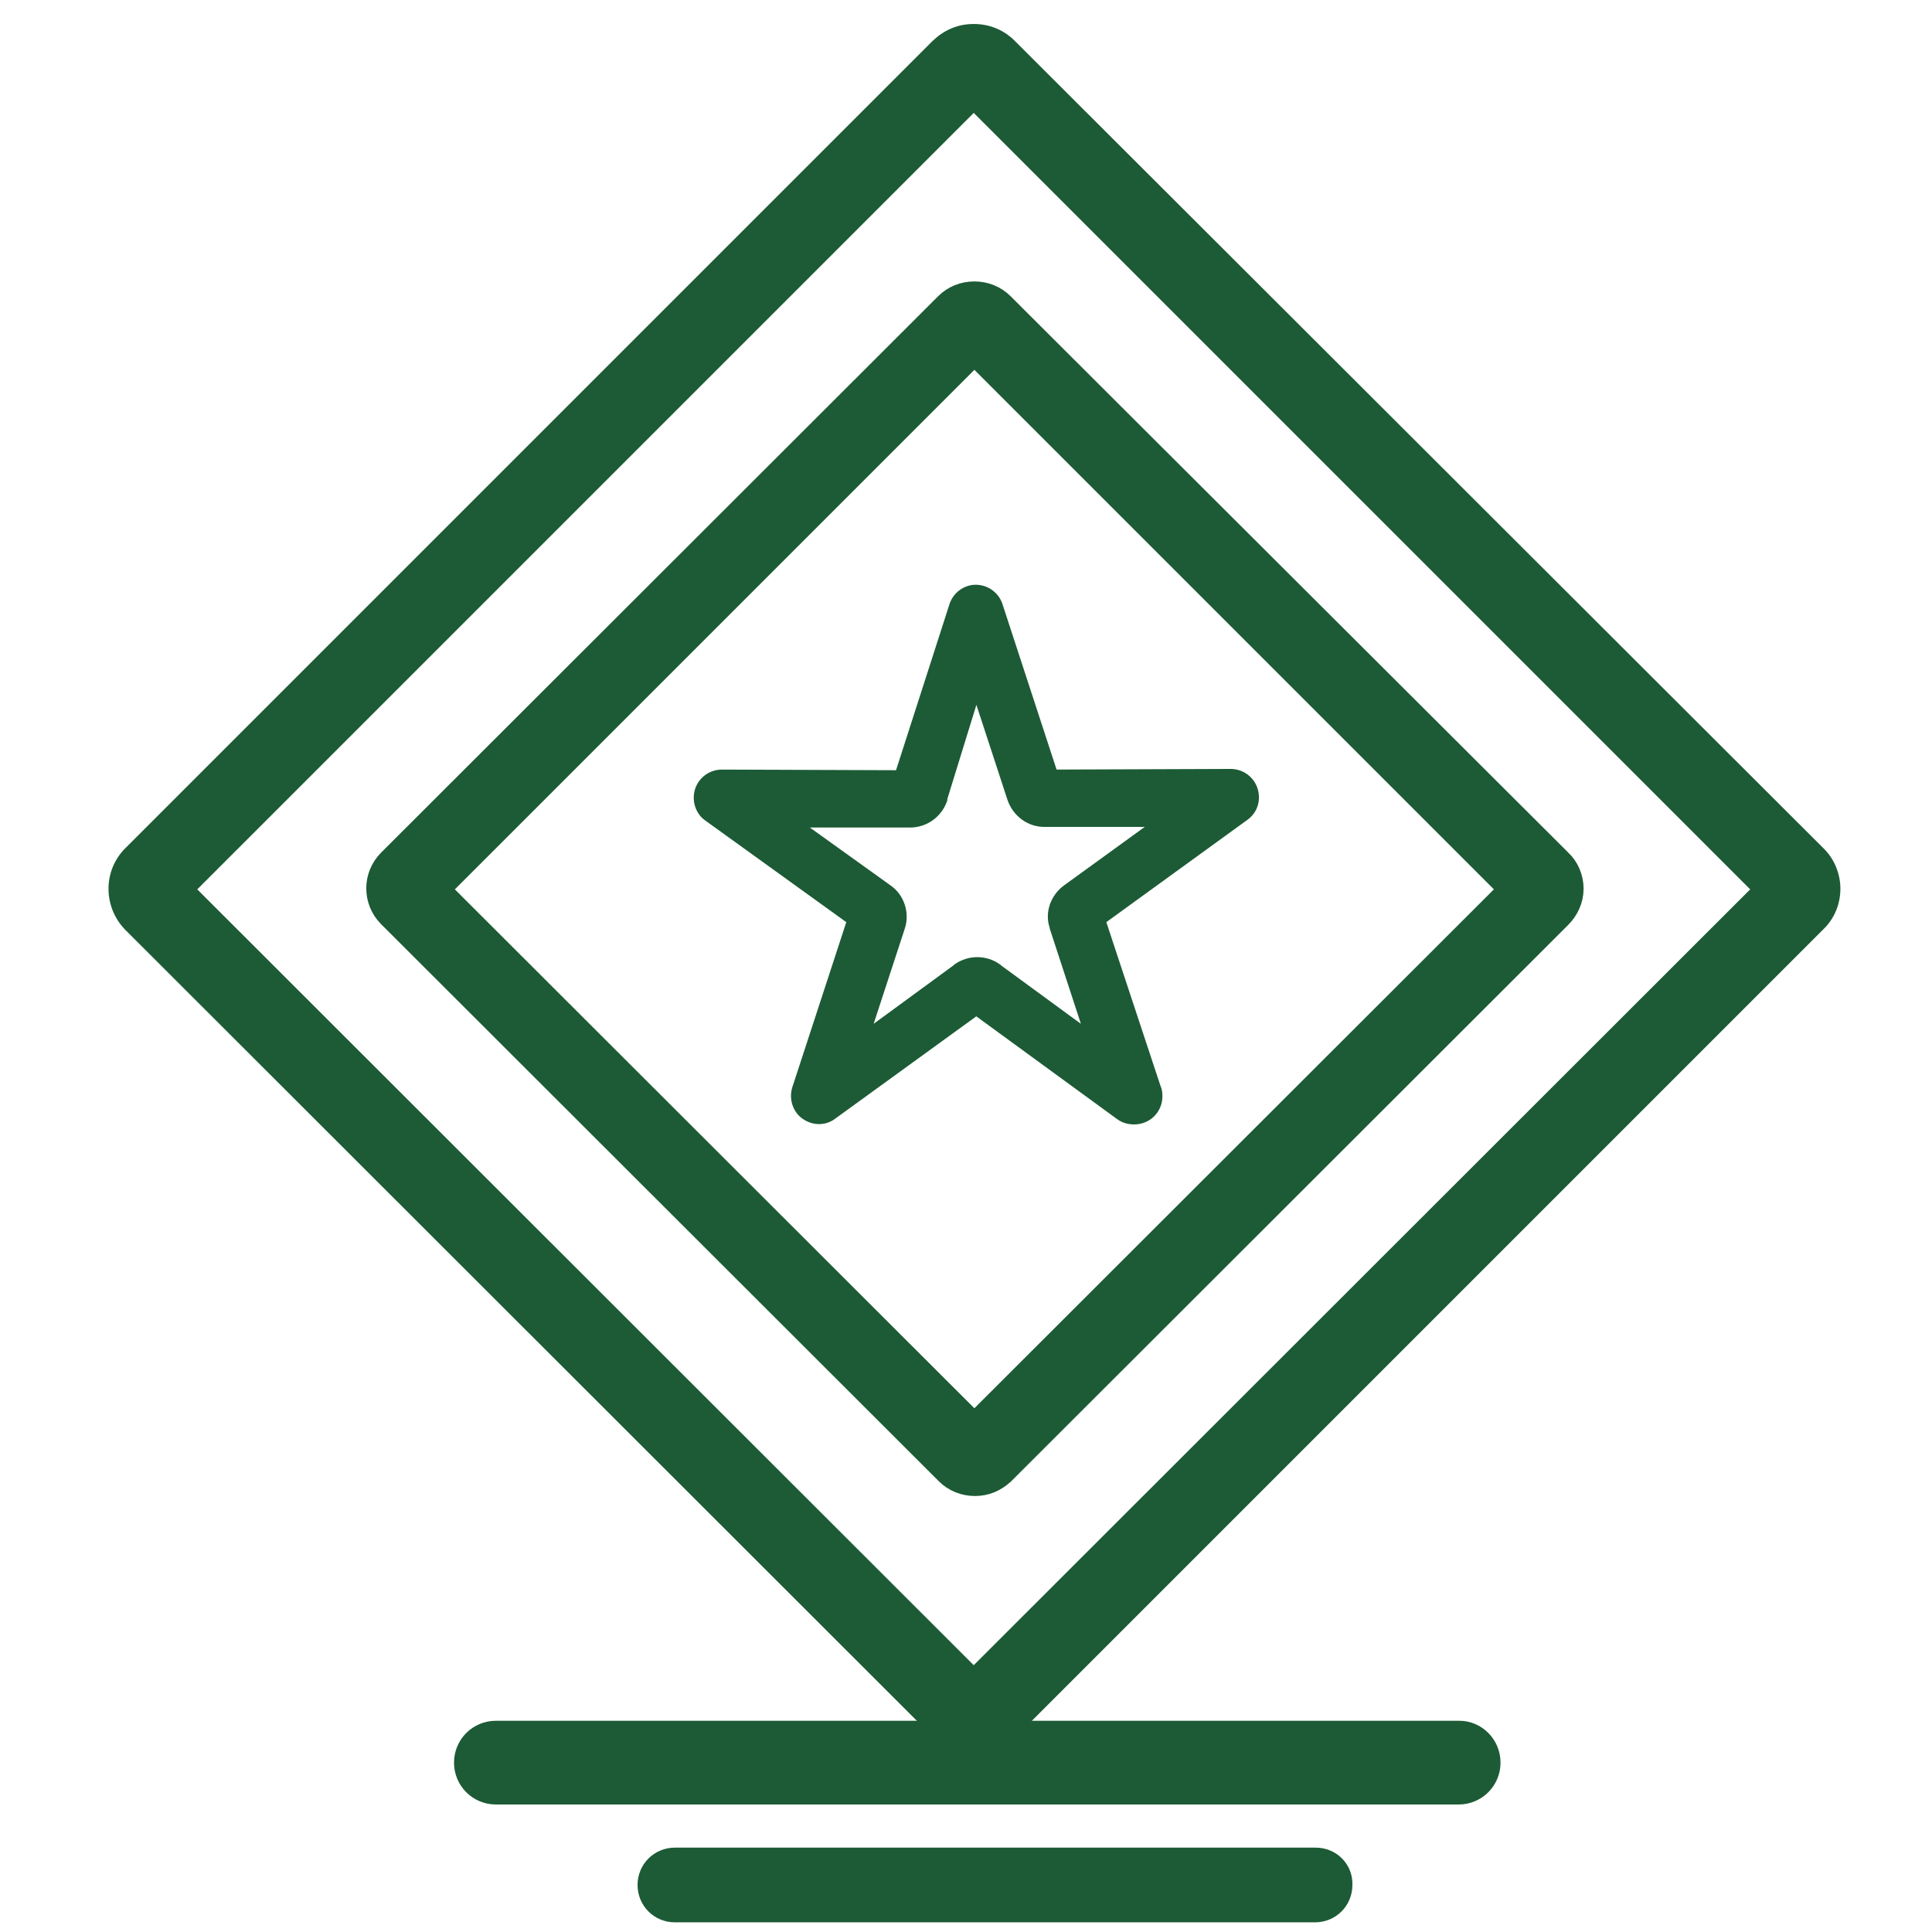
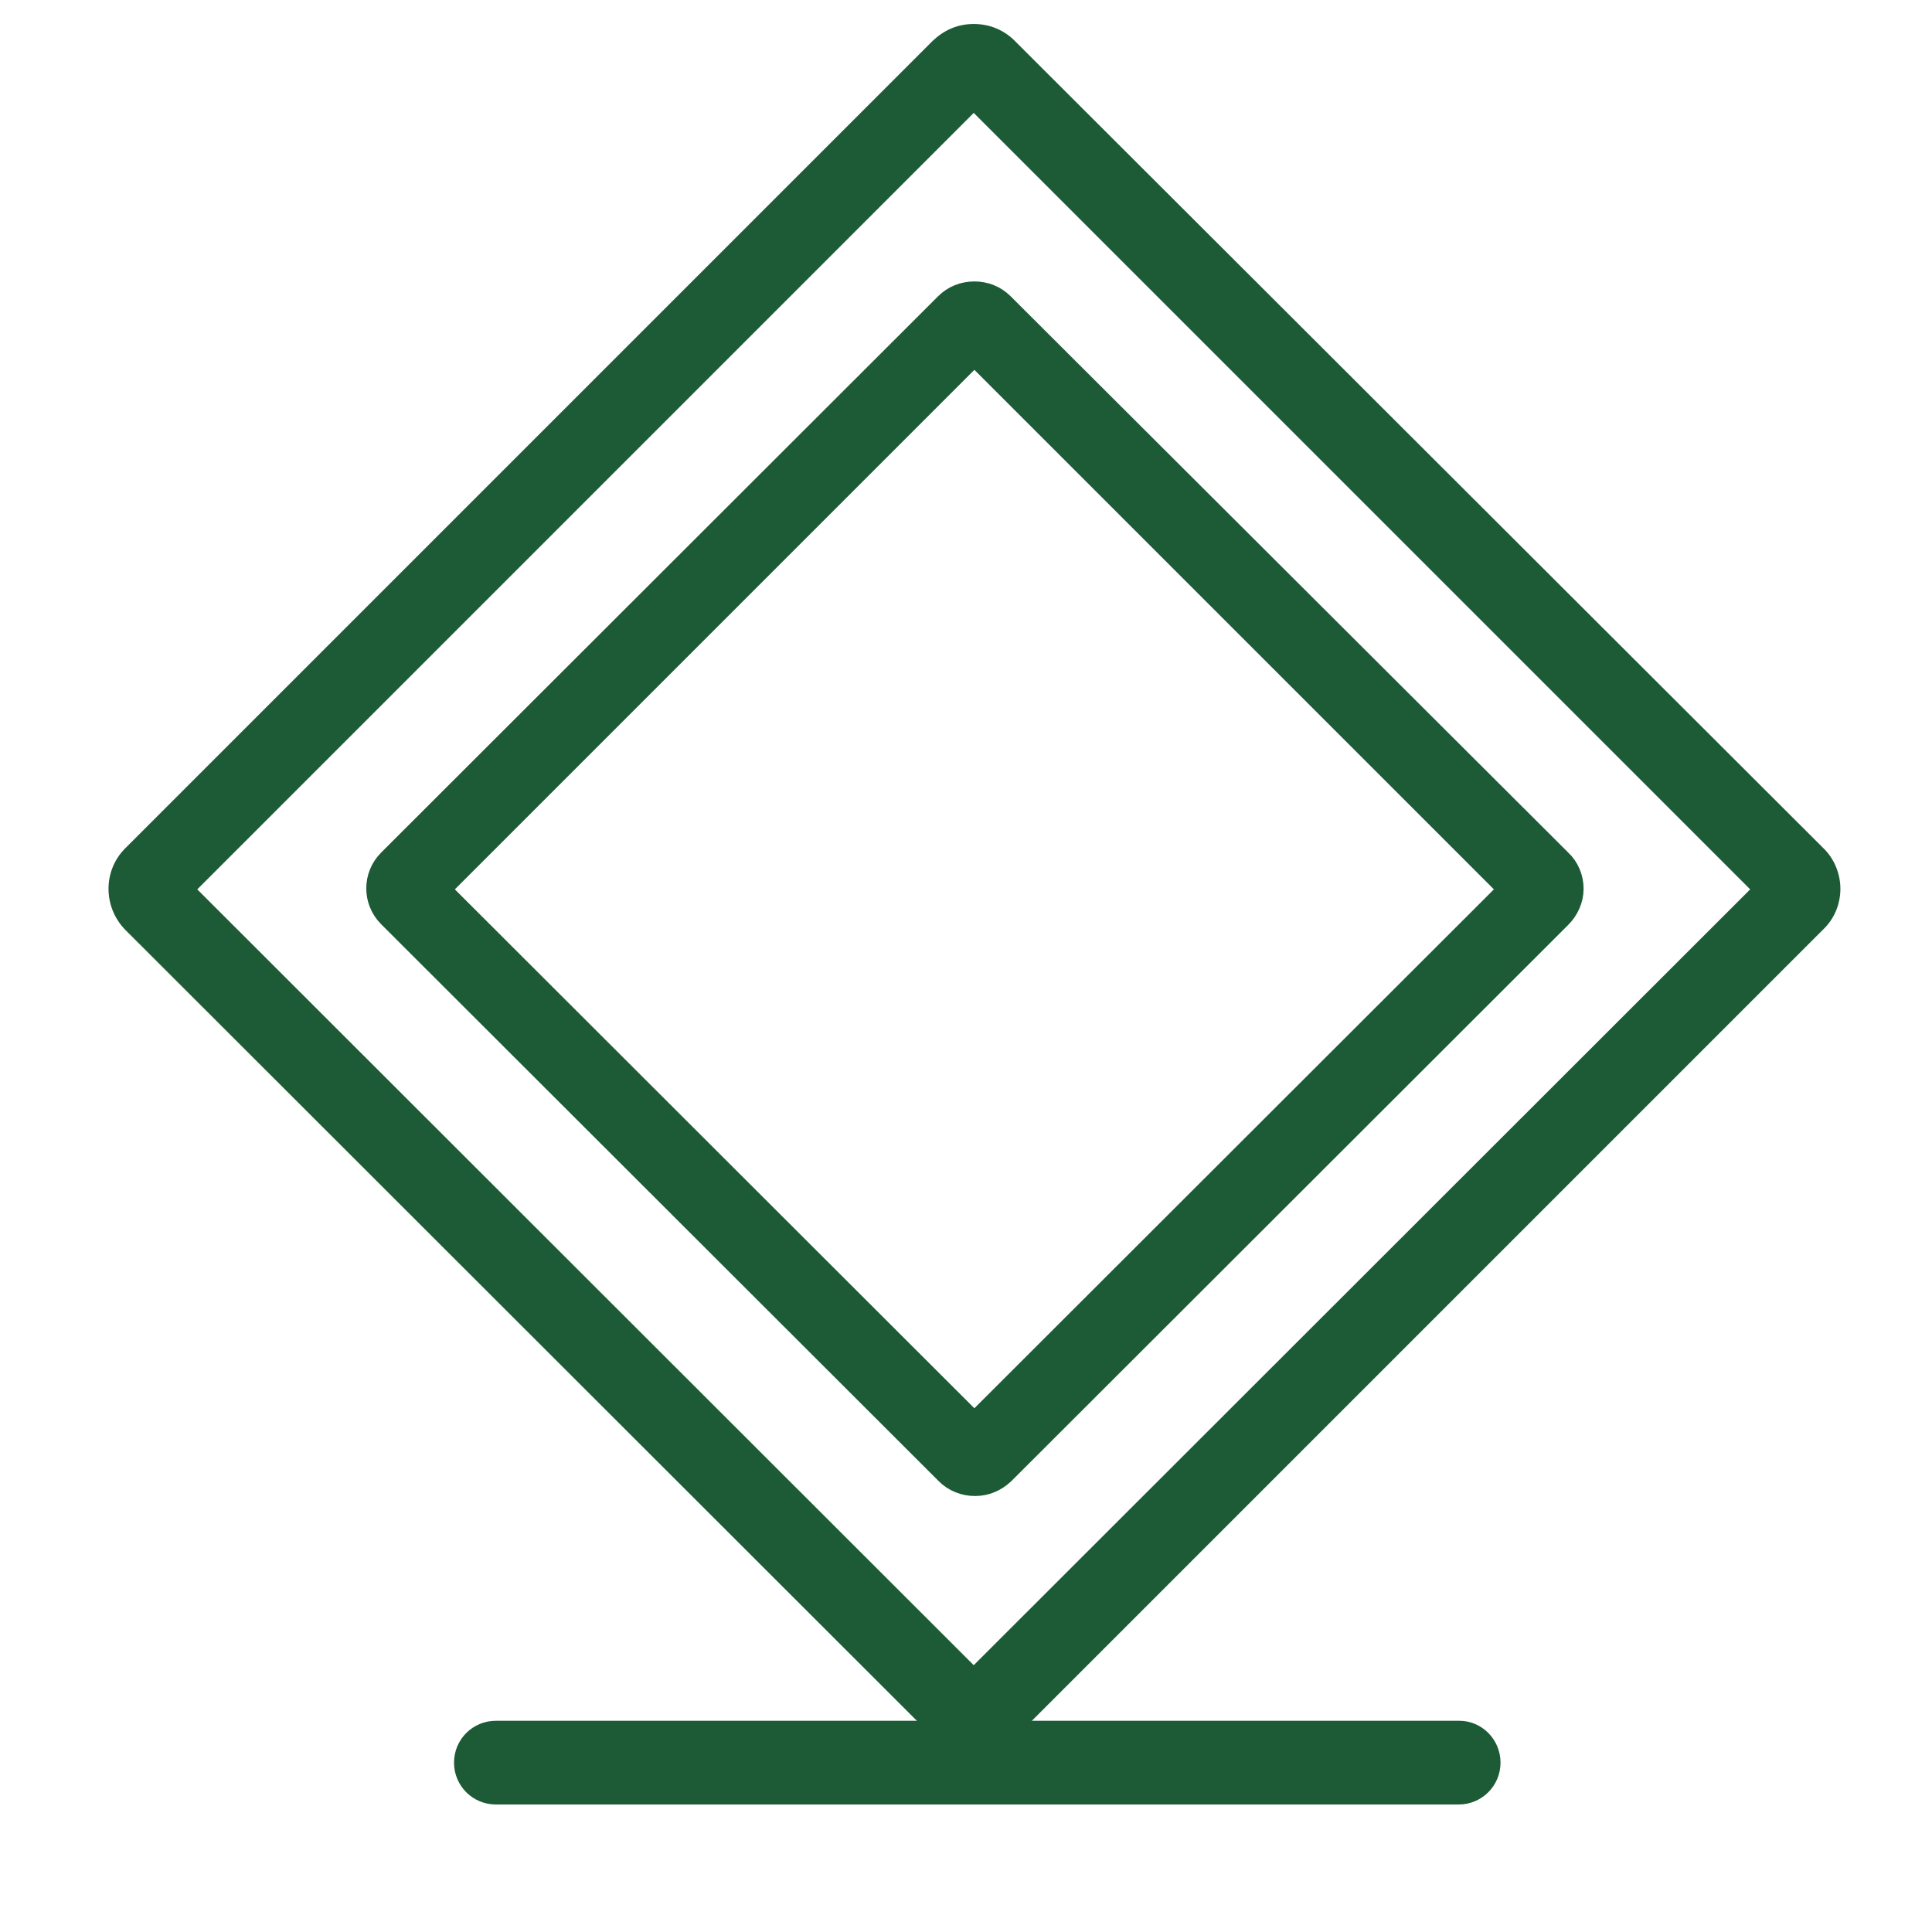
<svg xmlns="http://www.w3.org/2000/svg" version="1.1" id="Capa_1" x="0px" y="0px" viewBox="0 0 300 300" style="enable-background:new 0 0 300 300;" xml:space="preserve">
  <style type="text/css">
	.st0{fill:#1C5B35;stroke:#1C5B35;stroke-width:3;stroke-miterlimit:10;}
	.st1{fill:#1C5B35;}
	.st2{fill:#1C5B35;stroke:#1C5B35;stroke-miterlimit:10;}
	.st3{fill:#1C5B35;stroke:#1C5B35;stroke-width:4;stroke-miterlimit:10;}
	.st4{fill:#1C5B35;stroke:#1C5B35;stroke-width:0.75;stroke-miterlimit:10;}
</style>
  <g>
-     <path class="st0" d="M204.3,288.4h-99.5c-2.4,0-4.3,1.9-4.3,4.3c0,2.4,1.9,4.3,4.3,4.3h99.4c2.4,0,4.3-1.9,4.3-4.3   C208.6,290.3,206.7,288.4,204.3,288.4L204.3,288.4z" />
    <path class="st1" d="M226.6,267.2H77c-3.6,0-6.5,2.9-6.5,6.5c0,3.6,2.9,6.5,6.5,6.5h149.5c3.6,0,6.5-2.9,6.5-6.5   S230.1,267.2,226.6,267.2L226.6,267.2z" />
-     <path class="st2" d="M147.9,94l-8.4,26.1l-27.4-0.1c-1.7,0-3.2,1.1-3.7,2.7c-0.5,1.6,0.1,3.4,1.4,4.3L132,143l-8.5,26   c-0.5,1.6,0.1,3.4,1.4,4.3c1.4,1,3.2,1,4.5,0l22.2-16.1l22.2,16.2c0.7,0.5,1.5,0.7,2.3,0.7c2.2,0,3.9-1.7,3.9-3.9   c0-0.6-0.1-1.1-0.3-1.5l-8.5-25.7l22.2-16.1c1.4-1,1.9-2.7,1.4-4.3c-0.5-1.6-2-2.7-3.7-2.7l-27.4,0.1L155.2,94   c-0.5-1.6-2-2.7-3.7-2.7C149.9,91.3,148.4,92.4,147.9,94L147.9,94z M151.6,107.8l5.3,16.2c0.8,2.4,3,4,5.5,3.9h16.9l-13.8,10   c-1.9,1.4-2.8,3.9-2,6.1v0.1l5.3,16.2l-13.8-10.1c-0.1,0-0.1-0.1-0.1-0.1c-1.9-1.3-4.4-1.3-6.3,0c-0.1,0-0.1,0.1-0.1,0.1   l-13.8,10.1l5.3-16.2c0.8-2.3-0.1-4.9-2-6.2l-13.8-9.9l17.1,0c2.4,0,4.5-1.5,5.3-3.8V124L151.6,107.8z" />
    <path class="st3" d="M147.1,47.4l-86.5,86.4c-2.3,2.3-2.3,6,0,8.3l86.6,86.5c1.1,1.1,2.6,1.7,4.2,1.7c1.6,0,3-0.6,4.2-1.7   l86.5-86.4c1.1-1.1,1.8-2.6,1.8-4.2c0-1.5-0.6-3.1-1.8-4.2l-86.6-86.4c-1.1-1.1-2.6-1.7-4.2-1.7S148.2,46.3,147.1,47.4L147.1,47.4z    M234.8,138.1l-83.5,83.4l-83.5-83.4l83.5-83.5L234.8,138.1z" />
    <path class="st4" d="M145.1,6.6L19.7,132c-3.3,3.3-3.3,8.7,0,12.1l125.5,125.4c1.6,1.6,3.7,2.5,6.1,2.5c2.3,0,4.4-0.9,6.1-2.5   l125.4-125.4c1.7-1.6,2.6-3.8,2.6-6.1c0-2.2-0.9-4.5-2.6-6.1L157.3,6.6c-1.6-1.6-3.7-2.5-6.1-2.5S146.8,5,145.1,6.6L145.1,6.6z    M272.3,138.1l-121.1,121l-121.1-121L151.2,17L272.3,138.1z" />
  </g>
</svg>